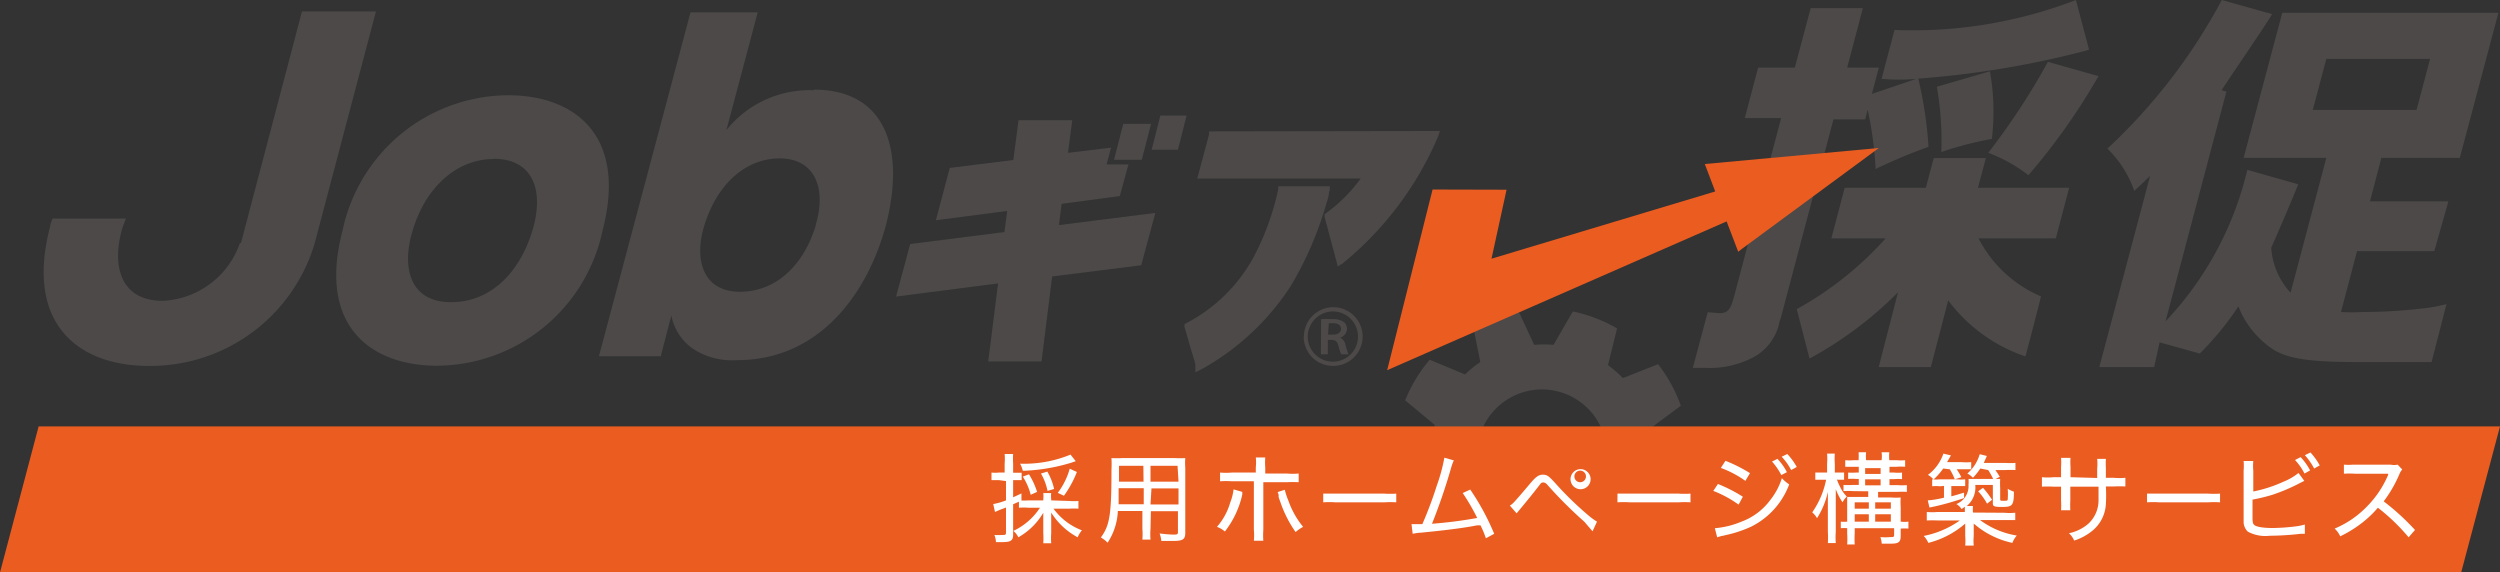
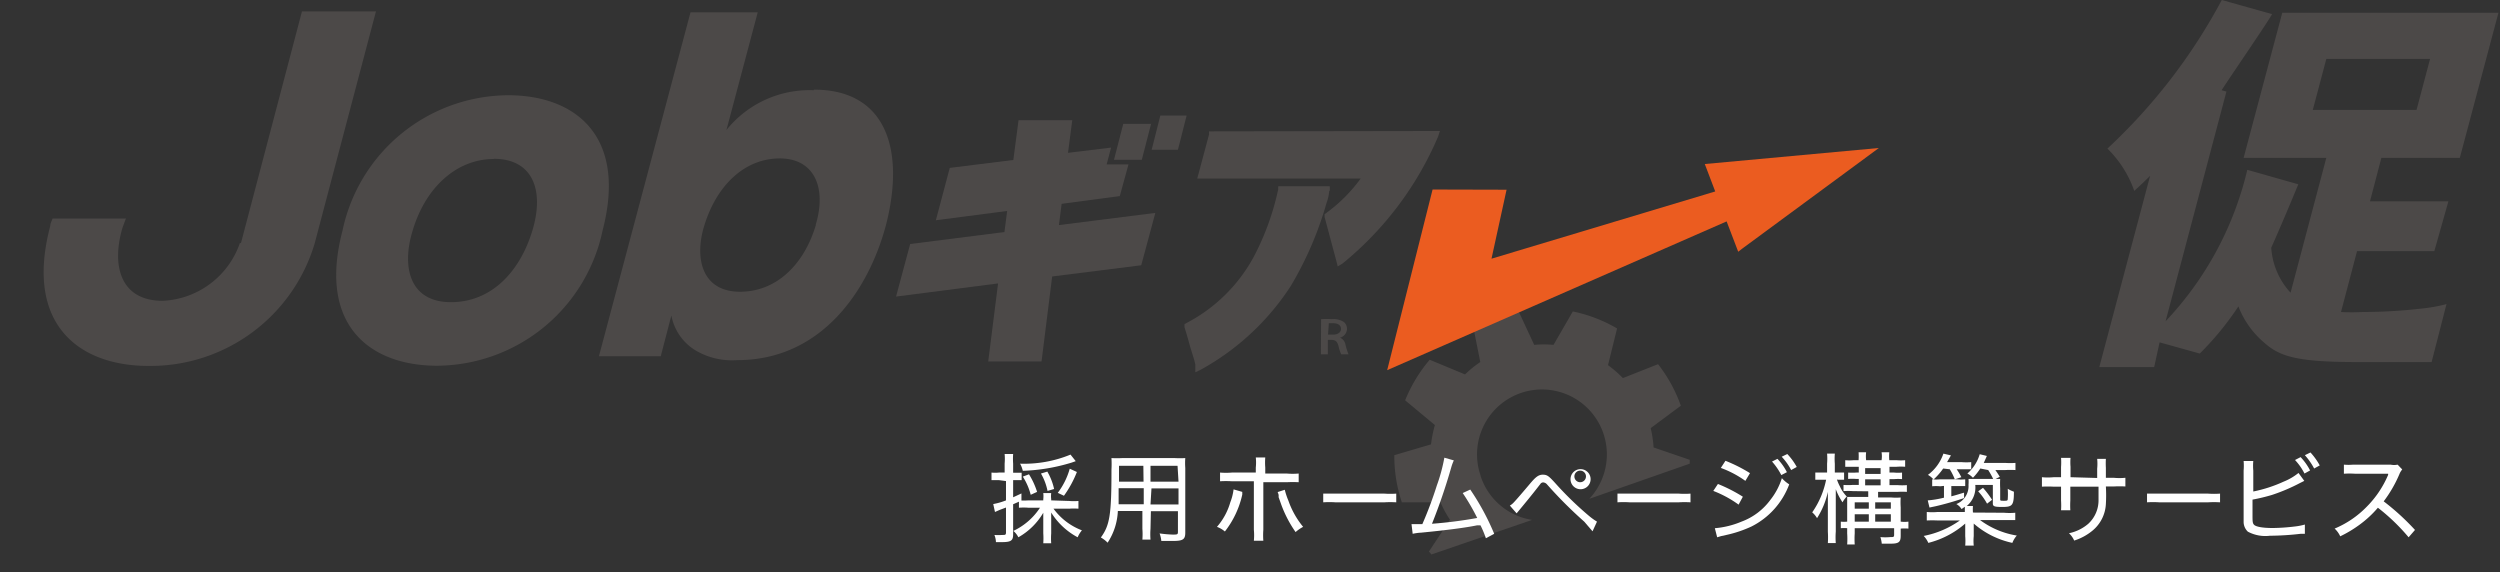
<svg xmlns="http://www.w3.org/2000/svg" width="129.4" height="29.63" viewBox="0 0 129.4 29.63" preserveAspectRatio="none">
  <rect x="0" y="0" width="129.4" height="29.63" fill="#333333" stroke="none" />
  <defs>
    <style>.cls-1{fill:#4c4948;}.cls-2{fill:#eb5c20;}.cls-3{fill:#fff;}</style>
  </defs>
  <title>logo</title>
  <g id="レイヤー_2" data-name="レイヤー 2">
    <g id="レイヤー_1-2" data-name="レイヤー 1">
      <path class="cls-1" d="M76.63,24.6a3.36,3.36,0,1,1,5.63,1.22L87.46,24c0-.06,0-.13,0-.2l-1.87-.64a6,6,0,0,0-.15-1L87,21a7.55,7.55,0,0,0-1.18-2.15L84,19.57a5.78,5.78,0,0,0-.77-.67L83.7,17a7.6,7.6,0,0,0-2.29-.88l-1,1.73a5.48,5.48,0,0,0-1,0L78.55,16a7.85,7.85,0,0,0-1.19.3,8.28,8.28,0,0,0-1.13.49l.39,1.95a5.6,5.6,0,0,0-.79.64L74,18.62a7.72,7.72,0,0,0-1.27,2.1L74.27,22a6.47,6.47,0,0,0-.2,1l-1.9.56A7.53,7.53,0,0,0,72.56,26l2,0a5.52,5.52,0,0,0,.49.9l-1.09,1.65a1.59,1.59,0,0,1,.13.15l5.21-1.79a3.35,3.35,0,0,1-2.65-2.23" />
-       <polygon class="cls-2" points="129.4 22.07 2 22.07 0 29.63 127.39 29.63 129.4 22.07" />
-       <path class="cls-1" d="M93,16a17.6,17.6,0,0,0,4.6-3.66H94.79l.69-2.62h4.2l.41-1.54h2.7l-.41,1.54h4.72l-.69,2.62h-4a6.5,6.5,0,0,0,3.23,3c0,.07-.8,3.11-.8,3.11a8.29,8.29,0,0,1-4-2.9L99.94,19H97.24l1-3.87a19.62,19.62,0,0,1-4.58,3.43Zm-.89.65a2.67,2.67,0,0,1-1.33,1.83,4.85,4.85,0,0,1-2.54.56c-.24,0-.62,0-.62,0l.77-2.88.61.05c.54,0,.62-.33.85-1.22L90.64,12l.76-2.89.79-3H90.31L91,3.5H92.9L93.72.42h2.7L96.27,1,95.61,3.5h1.64l-.36,1.36,2.3-.78a9.59,9.59,0,0,1-1.8,0l.67-2.53A23.53,23.53,0,0,0,107.45,0l.68,2.57-.19.06a48.33,48.33,0,0,1-8.65,1.44,20.69,20.69,0,0,1,.53,3.53,27.62,27.62,0,0,0-2.74,1.15,18.43,18.43,0,0,0-.41-3.07l-.13.5H94.9l-.57,2.16L93.62,11,92.19,16.4ZM103,3.69a12,12,0,0,1,.1,3.5,18,18,0,0,0-2.62.68,15.94,15.94,0,0,0-.23-3.38Zm5.62.25a32.89,32.89,0,0,1-3.63,5.13,7.82,7.82,0,0,0-2.08-1.16A35.75,35.75,0,0,0,106,3.2Z" />
      <path class="cls-1" d="M120.41,8.17h-4.28l2-7.51h11.19l-2,7.51h-4.06l-.59,2.25h4.06L126,13H122l-.83,3.15a10,10,0,0,0,1.11,0,27,27,0,0,0,3.07-.18,8.12,8.12,0,0,0,1.28-.23l-.77,3H122c-3.12,0-4-.29-4.8-1a4.65,4.65,0,0,1-1.34-1.88,15.38,15.38,0,0,1-2,2.44l-2.08-.58L111.5,19h-2.84l2.63-9.9c-.37.37-.56.54-.82.78a5.72,5.72,0,0,0-1.39-2.19A29.36,29.36,0,0,0,115,0l2.6.73c-.12.27-2,3-2.61,3.94l.25.07-3.15,11.89a17.12,17.12,0,0,0,4.23-7.84l2.64.75s-.79,1.92-1.4,3.28a3.78,3.78,0,0,0,1,2.33Zm0-5.12-.7,2.64h5.37l.7-2.64Z" />
      <path class="cls-1" d="M17.73,11.93a8.81,8.81,0,0,1,8.58-7c3.42,0,6.17,2.06,4.88,7a8.81,8.81,0,0,1-8.57,7c-3.43,0-6.19-2.06-4.89-7m7.83-3.7C23.64,8.23,22,9.7,21.34,12c-.55,1.84-.13,3.64,2,3.64s3.59-1.62,4.22-3.72,0-3.7-2-3.7" />
      <path class="cls-1" d="M42.12,4.67A5.52,5.52,0,0,0,37.6,6.73L39.22.64H35.74L31,18.44h3.2l.55-2.11a2.69,2.69,0,0,0,1.42,1.9,3.71,3.71,0,0,0,2,.41c4.32,0,6.78-3.57,7.69-7,1-3.91,0-7-3.73-7m.1,7c-.59,2-2,3.46-3.93,3.46s-2.37-1.67-1.86-3.38c.65-2.16,2.13-3.52,3.92-3.52s2.44,1.51,1.86,3.44" />
      <path class="cls-1" d="M68.83,9.86V9.64H66.16l0,.16a13.51,13.51,0,0,1-1.27,3.5,8.34,8.34,0,0,1-3.44,3.4l-.14.08,0,.16s.15.47.29,1l.21.68.06.24,0,.07v.34l.31-.15a13.06,13.06,0,0,0,4.62-4.3,17.91,17.91,0,0,0,1.86-4.31,2.43,2.43,0,0,0,.14-.61" />
      <path class="cls-1" d="M62.58,6.8l0,.16-.61,2.28h8.46A8.1,8.1,0,0,1,68.68,11l-.12.09,0,.14.61,2.28.07.28.25-.15a17.12,17.12,0,0,0,4.95-6.58l.09-.28Z" />
      <polygon class="cls-1" points="54.81 11.65 54.95 10.55 57.96 10.15 58.41 8.51 57.28 8.51 57.51 7.64 55.28 7.91 55.5 6.22 52.72 6.22 52.45 8.28 49.16 8.69 48.44 11.4 52.13 10.92 51.99 12.01 47.11 12.63 46.38 15.35 51.66 14.67 51.15 18.71 53.91 18.71 54.46 14.31 59.07 13.73 59.8 11.02 54.81 11.65" />
      <polygon class="cls-1" points="58.14 6.41 57.66 8.27 59.1 8.27 59.58 6.41 58.14 6.41" />
      <polygon class="cls-1" points="60.06 5.98 59.61 7.75 60.97 7.75 61.42 5.98 60.06 5.98" />
      <path class="cls-1" d="M12.47,12.59l3.16-12h3.83l-3.17,12a8.87,8.87,0,0,1-8.61,6.35c-3.57,0-6.43-2.13-5.08-7.24,0-.14.08-.26.12-.39H6.52c-.06.15-.12.31-.18.48-.57,1.91-.14,3.78,2.08,3.78a4.44,4.44,0,0,0,4-3" />
      <polygon class="cls-2" points="88.24 8.49 88.78 9.91 77.2 13.39 77.98 9.82 74.15 9.81 71.8 19.16 89.37 11.46 89.97 13.03 90.19 12.86 97.25 7.66 88.24 8.49" />
      <path class="cls-3" d="M51.69,24.85l-.37,0v-.39a1.82,1.82,0,0,0,.38,0H52V24a2.85,2.85,0,0,0,0-.5h.44a3.68,3.68,0,0,0,0,.5v.47h.12l.32,0v.38l-.32,0h-.12v.89l.43-.2v.37l-.43.19v1.56c0,.32-.11.4-.58.4h-.31a1.08,1.08,0,0,0-.08-.37,3.6,3.6,0,0,0,.41,0c.15,0,.19,0,.19-.14V26.27l-.32.12-.25.11-.09-.41a3.51,3.51,0,0,0,.66-.19v-1Zm3.65,1.08a2.76,2.76,0,0,0,.48,0v.4a3.13,3.13,0,0,0-.48,0h-.81A3.25,3.25,0,0,0,56,27.45a1.37,1.37,0,0,0-.22.36,3.63,3.63,0,0,1-1.37-1.28c0,.11,0,.29,0,.45v.63a3.64,3.64,0,0,0,0,.51H54a3.94,3.94,0,0,0,0-.52V27c0-.16,0-.33,0-.46a3.46,3.46,0,0,1-1.29,1.27,1,1,0,0,0-.26-.33,3.35,3.35,0,0,0,1.38-1.2h-.6a3.21,3.21,0,0,0-.49,0v-.38a3.47,3.47,0,0,0,.49,0H54v-.06a1.43,1.43,0,0,0,0-.32h.41a1.33,1.33,0,0,0,0,.32v.06Zm.34-2.06-.23.08a9.71,9.71,0,0,1-2.51.42A1.45,1.45,0,0,0,52.8,24a6.31,6.31,0,0,0,2.61-.47Zm-2.33,1.74a3.19,3.19,0,0,0-.41-.94l.32-.12a3.92,3.92,0,0,1,.42.91Zm.87-.2a2.94,2.94,0,0,0-.34-.9l.33-.1a3.1,3.1,0,0,1,.35.9Zm.53.1a3.76,3.76,0,0,0,.62-1.25l.37.17a5.51,5.51,0,0,1-.67,1.23Z" />
      <path class="cls-3" d="M59.55,27.37a3.6,3.6,0,0,0,0,.56h-.42a3.85,3.85,0,0,0,0-.56v-.92H57.86a3.23,3.23,0,0,1-.53,1.64,1.51,1.51,0,0,0-.35-.27c.46-.63.55-1.16.55-3.51a5.94,5.94,0,0,0,0-.6,4.85,4.85,0,0,0,.56,0H60.8a4.78,4.78,0,0,0,.55,0,3.46,3.46,0,0,0,0,.51v3.35c0,.35-.12.43-.65.43l-.59,0a1.51,1.51,0,0,0-.09-.39,6,6,0,0,0,.68.06c.23,0,.27,0,.27-.14V26.46h-1.4Zm-1.65-2.1c0,.14,0,.26,0,.33,0,.27,0,.27,0,.5h1.3v-.83Zm1.28-1.16H57.92v.82h1.27Zm1.77,0h-1.4v.82H61Zm-1.4,2H61v-.83h-1.4Z" />
      <path class="cls-3" d="M64.3,25.46c0,.06,0,.07,0,.14a4.78,4.78,0,0,1-.9,1.91,1.34,1.34,0,0,0-.41-.24A3.32,3.32,0,0,0,63.68,26a2.73,2.73,0,0,0,.17-.67ZM65,24.2a2.49,2.49,0,0,0,0-.52h.49a3.33,3.33,0,0,0,0,.52v.31H66.6a3.56,3.56,0,0,0,.62,0v.45a5.6,5.6,0,0,0-.61,0H65.39v2.46a3.85,3.85,0,0,0,0,.57h-.49a3.05,3.05,0,0,0,0-.57V24.91H63.76a5.43,5.43,0,0,0-.61,0v-.45a3.59,3.59,0,0,0,.61,0H65Zm1.5,1.15a3.71,3.71,0,0,0,.19.57,4.38,4.38,0,0,0,.76,1.35,1.94,1.94,0,0,0-.39.27,6.12,6.12,0,0,1-.77-1.5l-.11-.31a.63.63,0,0,0,0-.12.75.75,0,0,0-.05-.14Z" />
      <path class="cls-3" d="M68.49,25.55c.15,0,.31,0,.63,0h2.54a4.33,4.33,0,0,0,.61,0V26a5.13,5.13,0,0,0-.61,0H69.12a4.81,4.81,0,0,0-.63,0Z" />
      <path class="cls-3" d="M75.25,23.83a2.43,2.43,0,0,0-.13.35,30.13,30.13,0,0,1-1,2.93,22.73,22.73,0,0,0,2.34-.3,11,11,0,0,0-.75-1.29l.39-.18a12.68,12.68,0,0,1,1.24,2.29l-.43.23a5.39,5.39,0,0,0-.28-.67l-.17,0c-.58.12-1.56.25-2.9.38a2.56,2.56,0,0,0-.44.06l-.06-.5h.13l.43,0a20,20,0,0,0,.75-2,8.84,8.84,0,0,0,.39-1.44Z" />
      <path class="cls-3" d="M78.15,26.17a.92.92,0,0,0,.17-.13c.15-.15.6-.68.87-1s.43-.47.66-.47.31.06.68.47a17.13,17.13,0,0,0,1.69,1.64,3.36,3.36,0,0,0,.44.32l-.23.5L82,27a22.16,22.16,0,0,1-1.92-1.92.29.29,0,0,0-.2-.11.17.17,0,0,0-.15.08l-.18.23c-.24.31-.6.75-.9,1.11l-.15.18Zm4.16-1.51a.52.52,0,1,1-1,0,.52.52,0,0,1,1,0m-.82,0a.3.3,0,1,0,.6,0,.3.3,0,0,0-.6,0" />
      <path class="cls-3" d="M83.72,25.55c.14,0,.31,0,.63,0h2.54a4.32,4.32,0,0,0,.61,0V26a5.07,5.07,0,0,0-.61,0H84.35a4.76,4.76,0,0,0-.63,0Z" />
      <path class="cls-3" d="M88.92,25.05a8,8,0,0,1,1.29.66l-.22.41a5.72,5.72,0,0,0-1.31-.71Zm-.16,2.29A4.51,4.51,0,0,0,90.14,27a3.26,3.26,0,0,0,1.49-1.12,3.5,3.5,0,0,0,.6-1.13,1.78,1.78,0,0,0,.38.32,4,4,0,0,1-1.95,2.18,6.2,6.2,0,0,1-1.31.44l-.27.06-.2.06Zm.55-3.49a7.89,7.89,0,0,1,1.27.64l-.24.4a5.24,5.24,0,0,0-1.27-.67ZM92,23.75a2.86,2.86,0,0,1,.49.69l-.29.15a3.34,3.34,0,0,0-.48-.7Zm.51-.25a3.17,3.17,0,0,1,.49.67l-.29.16a3.06,3.06,0,0,0-.49-.69Z" />
      <path class="cls-3" d="M95.08,24.82a2.21,2.21,0,0,0,.15.35,1.81,1.81,0,0,0,.36.53,1.19,1.19,0,0,0-.22.3,3.18,3.18,0,0,1-.35-.68c0,.2,0,.5,0,.76v1.44a3.77,3.77,0,0,0,0,.59h-.41a4.71,4.71,0,0,0,0-.59V26.25c0-.23,0-.48,0-.79a4.16,4.16,0,0,1-.56,1.36,1.15,1.15,0,0,0-.25-.3,4.5,4.5,0,0,0,.72-1.69h-.22l-.34,0v-.37l.34,0h.27V24a3.12,3.12,0,0,0,0-.52h.4a3.29,3.29,0,0,0,0,.52v.46h.16l.32,0v.37l-.32,0Zm.82.6a3.4,3.4,0,0,0-.48,0V25.1a3.19,3.19,0,0,0,.47,0h.32v-.31h-.13a2.65,2.65,0,0,0-.42,0v-.33a3.32,3.32,0,0,0,.42,0h.13v-.3h-.26l-.44,0v-.34a2.22,2.22,0,0,0,.43,0h.26a3.06,3.06,0,0,0,0-.41h.39a1.82,1.82,0,0,0,0,.41h.8a1.33,1.33,0,0,0,0-.41h.4a2.08,2.08,0,0,0,0,.41h.38a2.44,2.44,0,0,0,.44,0v.34a2.82,2.82,0,0,0-.44,0h-.37v.3h.24a2,2,0,0,0,.41,0v.34a2.37,2.37,0,0,0-.41,0h-.24v.31h.42a3,3,0,0,0,.48,0v.35a3.58,3.58,0,0,0-.49,0h-1v.29h.69a2.82,2.82,0,0,0,.48,0,3.93,3.93,0,0,0,0,.51V27a1.57,1.57,0,0,0,.4,0v.36a2.71,2.71,0,0,0-.4,0v.37c0,.33-.1.41-.52.41l-.46,0a1.64,1.64,0,0,0-.07-.34,2.83,2.83,0,0,0,.51,0c.17,0,.2,0,.2-.13v-.33H96v.27a4.42,4.42,0,0,0,0,.57h-.39a4.31,4.31,0,0,0,0-.57v-.27a1.72,1.72,0,0,0-.33,0V27a1.53,1.53,0,0,0,.33,0v-.81c0-.21,0-.32,0-.47h1.09v-.29Zm.83.58H96v.33h.73Zm0,.62H96V27h.73Zm.61-2.39h-.8v.3h.8Zm0,.58h-.8v.31h.8ZM97.87,26h-.81v.33h.81Zm0,.62h-.81V27h.81Z" />
      <path class="cls-3" d="M103.73,26.54a3.36,3.36,0,0,0,.58,0v.38c-.18,0-.35,0-.58,0h-1.24a4.36,4.36,0,0,0,1.9.8,1.25,1.25,0,0,0-.23.38,4.48,4.48,0,0,1-2-1c0,.16,0,.3,0,.37v.28a2.55,2.55,0,0,0,0,.49h-.44a2.92,2.92,0,0,0,0-.49v-.28c0-.09,0-.19,0-.37a4.61,4.61,0,0,1-1.91,1,1.23,1.23,0,0,0-.24-.36,4.83,4.83,0,0,0,1.87-.8h-1.14a5.68,5.68,0,0,0-.57,0V26.5a3.2,3.2,0,0,0,.57,0h1.4c0-.12,0-.19,0-.27l-.17.12a.75.75,0,0,0-.27-.26,1,1,0,0,0,.63-1,1.65,1.65,0,0,0,0-.3l.41,0h.81l.42,0a4.22,4.22,0,0,0,0,.48v.56c0,.08,0,.09.17.09s.21,0,.22-.07a3.68,3.68,0,0,0,0-.55,1.72,1.72,0,0,0,.32.15c0,.72-.08.79-.61.79s-.48-.06-.48-.31V25.1h-.91a1.25,1.25,0,0,1-.44,1.09h.32a2,2,0,0,0,0,.34Zm-3.15-2.29a3.4,3.4,0,0,1-.5.57,1.06,1.06,0,0,0-.29-.24,2.3,2.3,0,0,0,.8-1.1l.39.09-.2.35h.75a3,3,0,0,0,.5,0v.37l-.44,0h-.31c.09.14.14.21.24.41l-.34.11a3.05,3.05,0,0,0-.26-.52Zm-.16.92a2.07,2.07,0,0,0-.41,0v-.36a2.2,2.2,0,0,0,.41,0h.88a2.28,2.28,0,0,0,.42,0v.35H101v.53c.24-.06.35-.1.66-.19l0,.28a14.63,14.63,0,0,1-1.46.42l-.33.07-.09-.37a5,5,0,0,0,.84-.14v-.61Zm2.08-.92a3.18,3.18,0,0,1-.38.48,1.08,1.08,0,0,0-.29-.22,2.11,2.11,0,0,0,.64-1l.37.09-.16.36h1.1a4,4,0,0,0,.54,0v.37a4.51,4.51,0,0,0-.53,0h-.51c.1.14.15.22.23.35l-.32.16a4.06,4.06,0,0,0-.28-.51Zm.14,1a4.77,4.77,0,0,1,.47.62l-.26.2a3.27,3.27,0,0,0-.46-.64Z" />
      <path class="cls-3" d="M108.55,24.74v-.48a2.63,2.63,0,0,0,0-.51H109a4.33,4.33,0,0,0,0,.47v.51h.4a3.06,3.06,0,0,0,.61,0v.45a5.26,5.26,0,0,0-.6,0H109a7.65,7.65,0,0,1,0,.91,1.91,1.91,0,0,1-.71,1.39,2.83,2.83,0,0,1-.93.5,1.14,1.14,0,0,0-.27-.38,2.22,2.22,0,0,0,1-.49,1.65,1.65,0,0,0,.53-1.24c0-.14,0-.3,0-.68h-1.46v.72a4.47,4.47,0,0,0,0,.5h-.48a3.82,3.82,0,0,0,0-.5v-.72h-.39a5.49,5.49,0,0,0-.6,0V24.7a3.16,3.16,0,0,0,.61,0h.38v-.53a3.25,3.25,0,0,0,0-.47h.49a3,3,0,0,0,0,.46v.54Z" />
      <path class="cls-3" d="M111.13,25.55c.15,0,.31,0,.62,0h2.54a4.42,4.42,0,0,0,.62,0V26a5.23,5.23,0,0,0-.62,0h-2.53a4.76,4.76,0,0,0-.63,0Z" />
      <path class="cls-3" d="M116.63,25.44a7.11,7.11,0,0,0,1.57-.51,3,3,0,0,0,.77-.45l.3.41-.22.11a9.47,9.47,0,0,1-1.46.62,9.73,9.73,0,0,1-1,.24v.79c0,.34,0,.45.1.53s.4.15.94.15a10.39,10.39,0,0,0,1.16-.08,3,3,0,0,0,.51-.1l0,.48-.22,0a14.41,14.41,0,0,1-1.59.1,1.92,1.92,0,0,1-1.14-.21.7.7,0,0,1-.22-.49c0-.08,0-.19,0-.41V24.36a3,3,0,0,0,0-.5h.5a2.84,2.84,0,0,0,0,.5Zm2.45-1.78a3,3,0,0,1,.49.69l-.29.16a3,3,0,0,0-.49-.7Zm.51-.24a3.42,3.42,0,0,1,.48.67l-.29.16a3.43,3.43,0,0,0-.48-.69Z" />
      <path class="cls-3" d="M124.67,27.81a10.25,10.25,0,0,0-1.59-1.53,5.53,5.53,0,0,1-.95.88,6.25,6.25,0,0,1-1,.6,1.23,1.23,0,0,0-.29-.4,5,5,0,0,0,1.66-1.13,5.22,5.22,0,0,0,1.11-1.65l0-.06s0,0,0,0l-1.71,0a4.4,4.4,0,0,0-.58,0l0-.47a2.71,2.71,0,0,0,.48,0H122l1.74,0a.88.88,0,0,0,.36,0l.24.25a.86.86,0,0,0-.15.25,6.6,6.6,0,0,1-.81,1.4A12.51,12.51,0,0,1,125,27.43Z" />
      <path class="cls-1" d="M68.38,16.52a3.81,3.81,0,0,1,.55,0,1,1,0,0,1,.62.14.46.46,0,0,1,.17.37.49.49,0,0,1-.36.45h0a.47.47,0,0,1,.28.35,3.2,3.2,0,0,0,.16.51h-.38a2.21,2.21,0,0,1-.14-.43c-.06-.23-.15-.31-.36-.32h-.19v.75h-.36Zm.36.8H69c.25,0,.41-.12.41-.3s-.16-.29-.4-.29h-.23Z" />
-       <path class="cls-1" d="M67.49,17.42A1.52,1.52,0,1,1,69,18.94a1.51,1.51,0,0,1-1.52-1.52m.21,0A1.3,1.3,0,1,0,69,16.12a1.31,1.31,0,0,0-1.31,1.3" />
    </g>
  </g>
</svg>